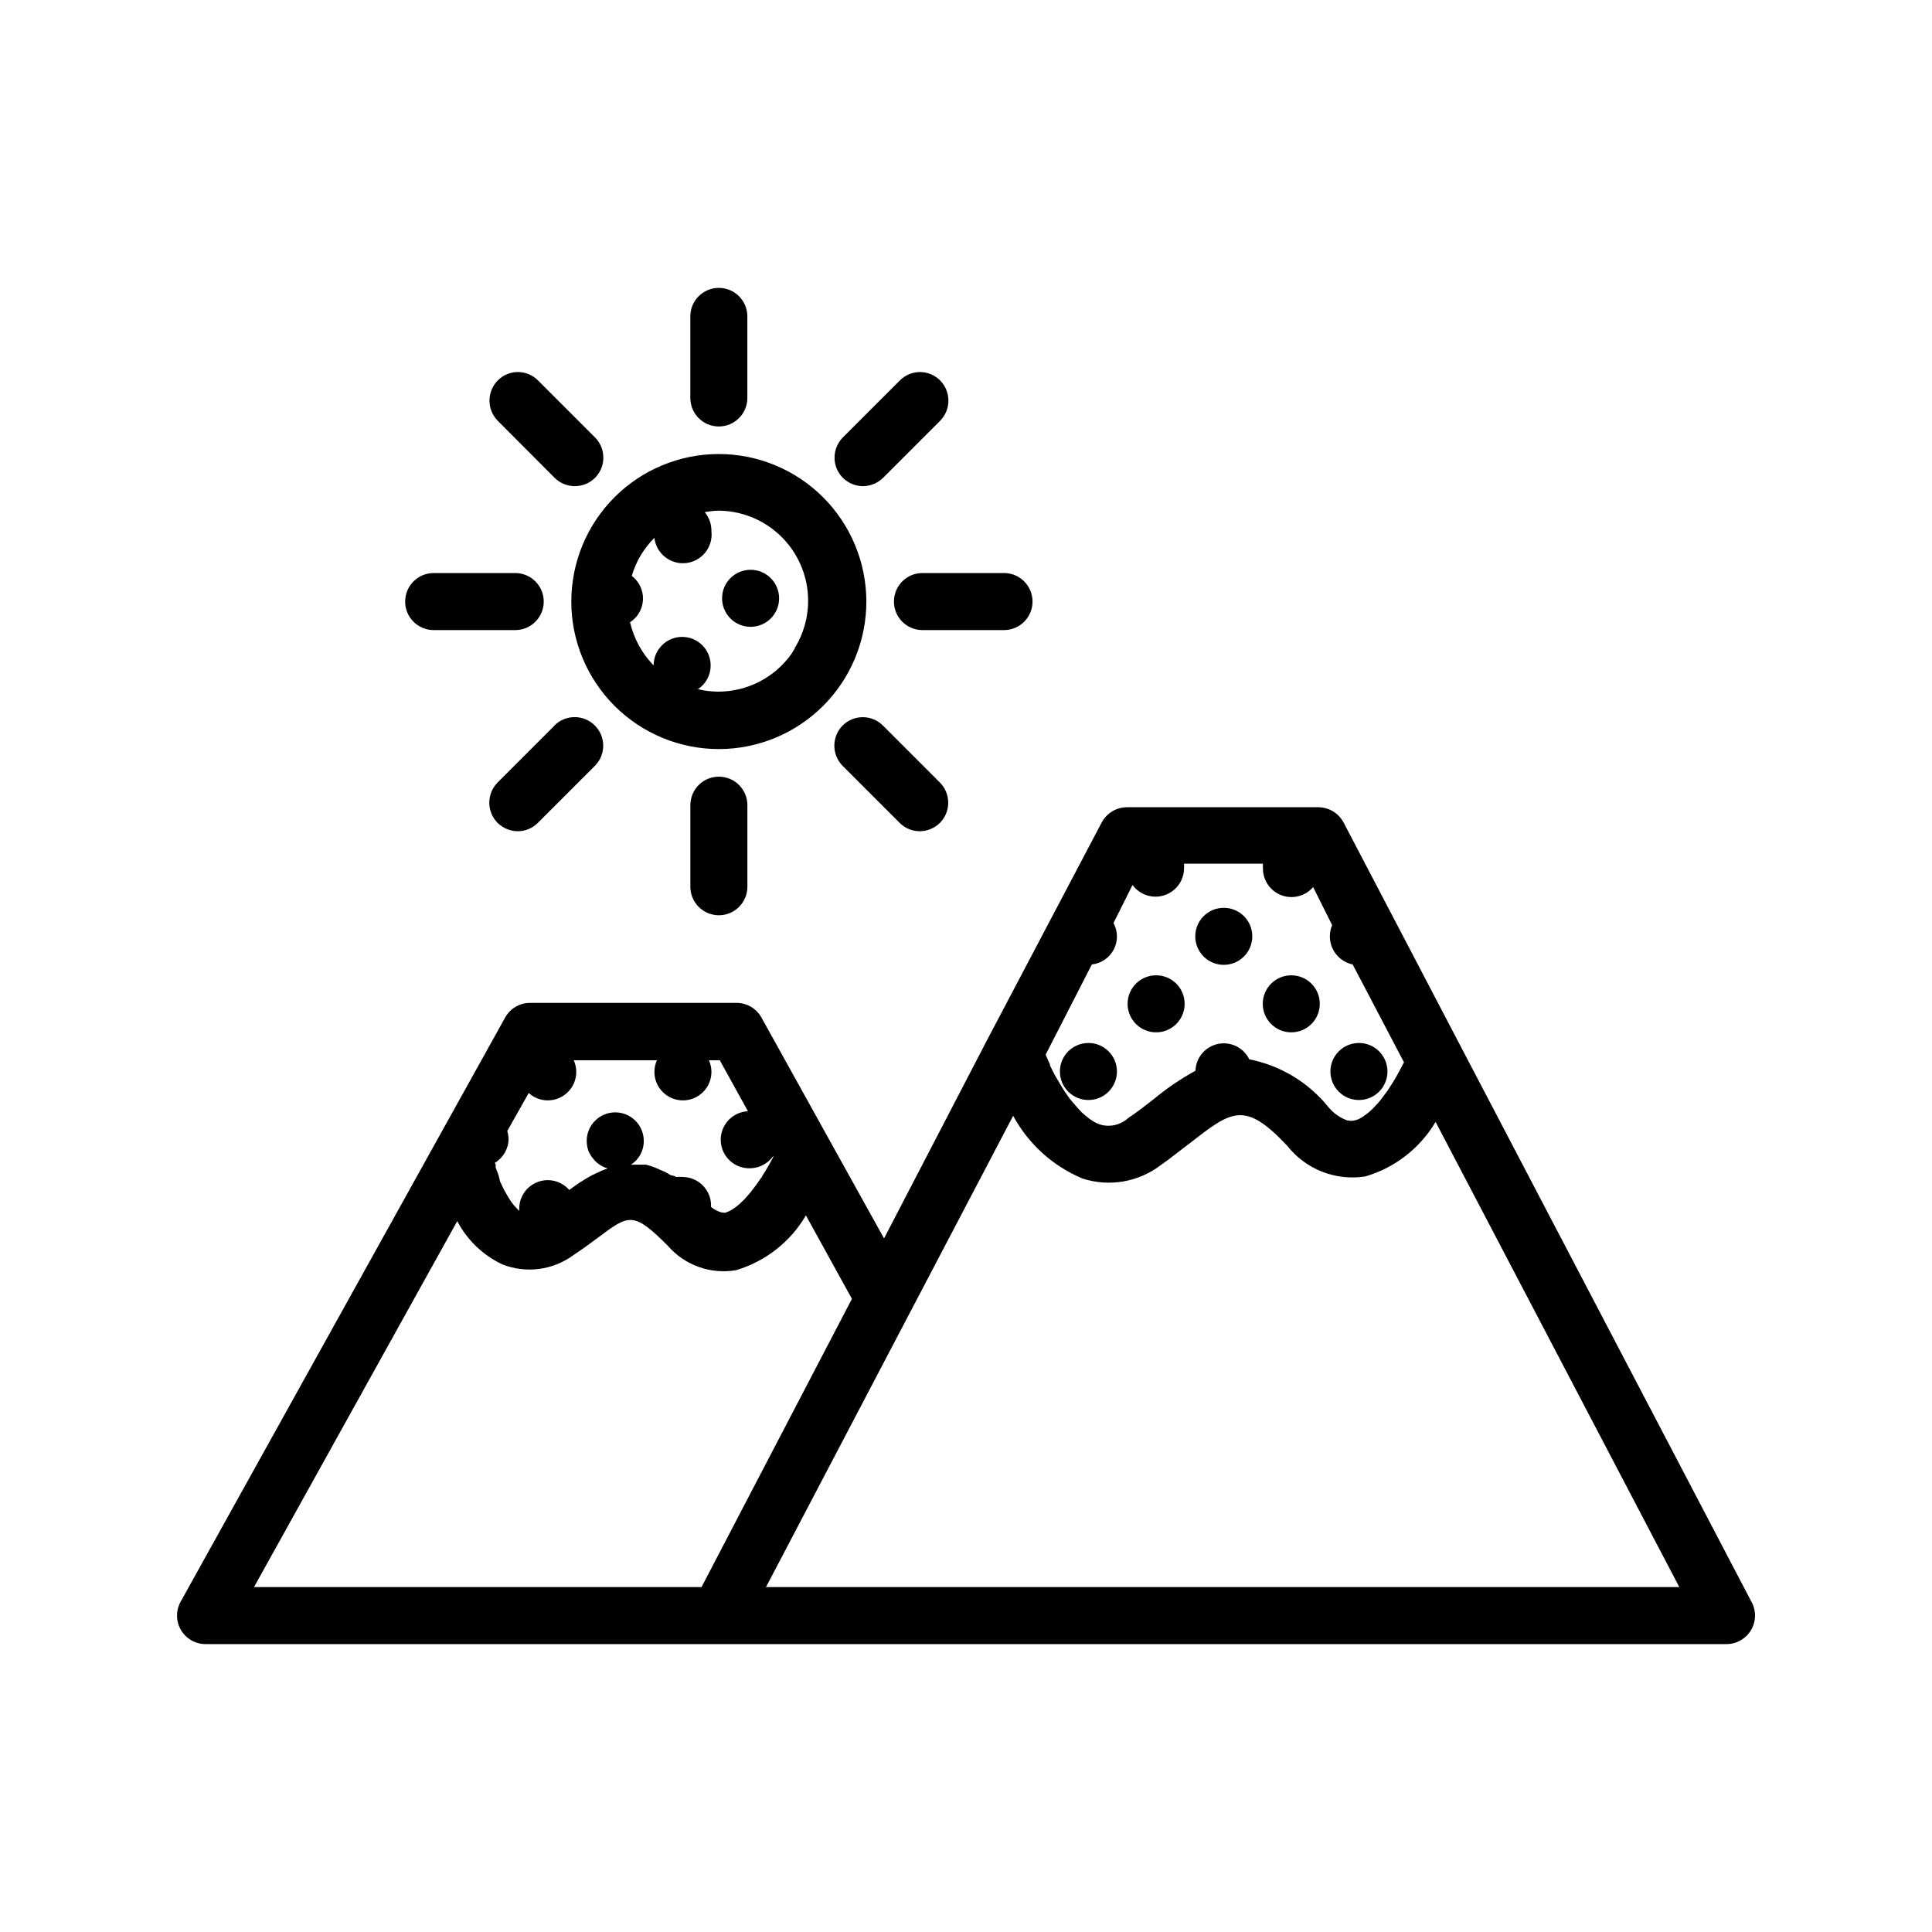
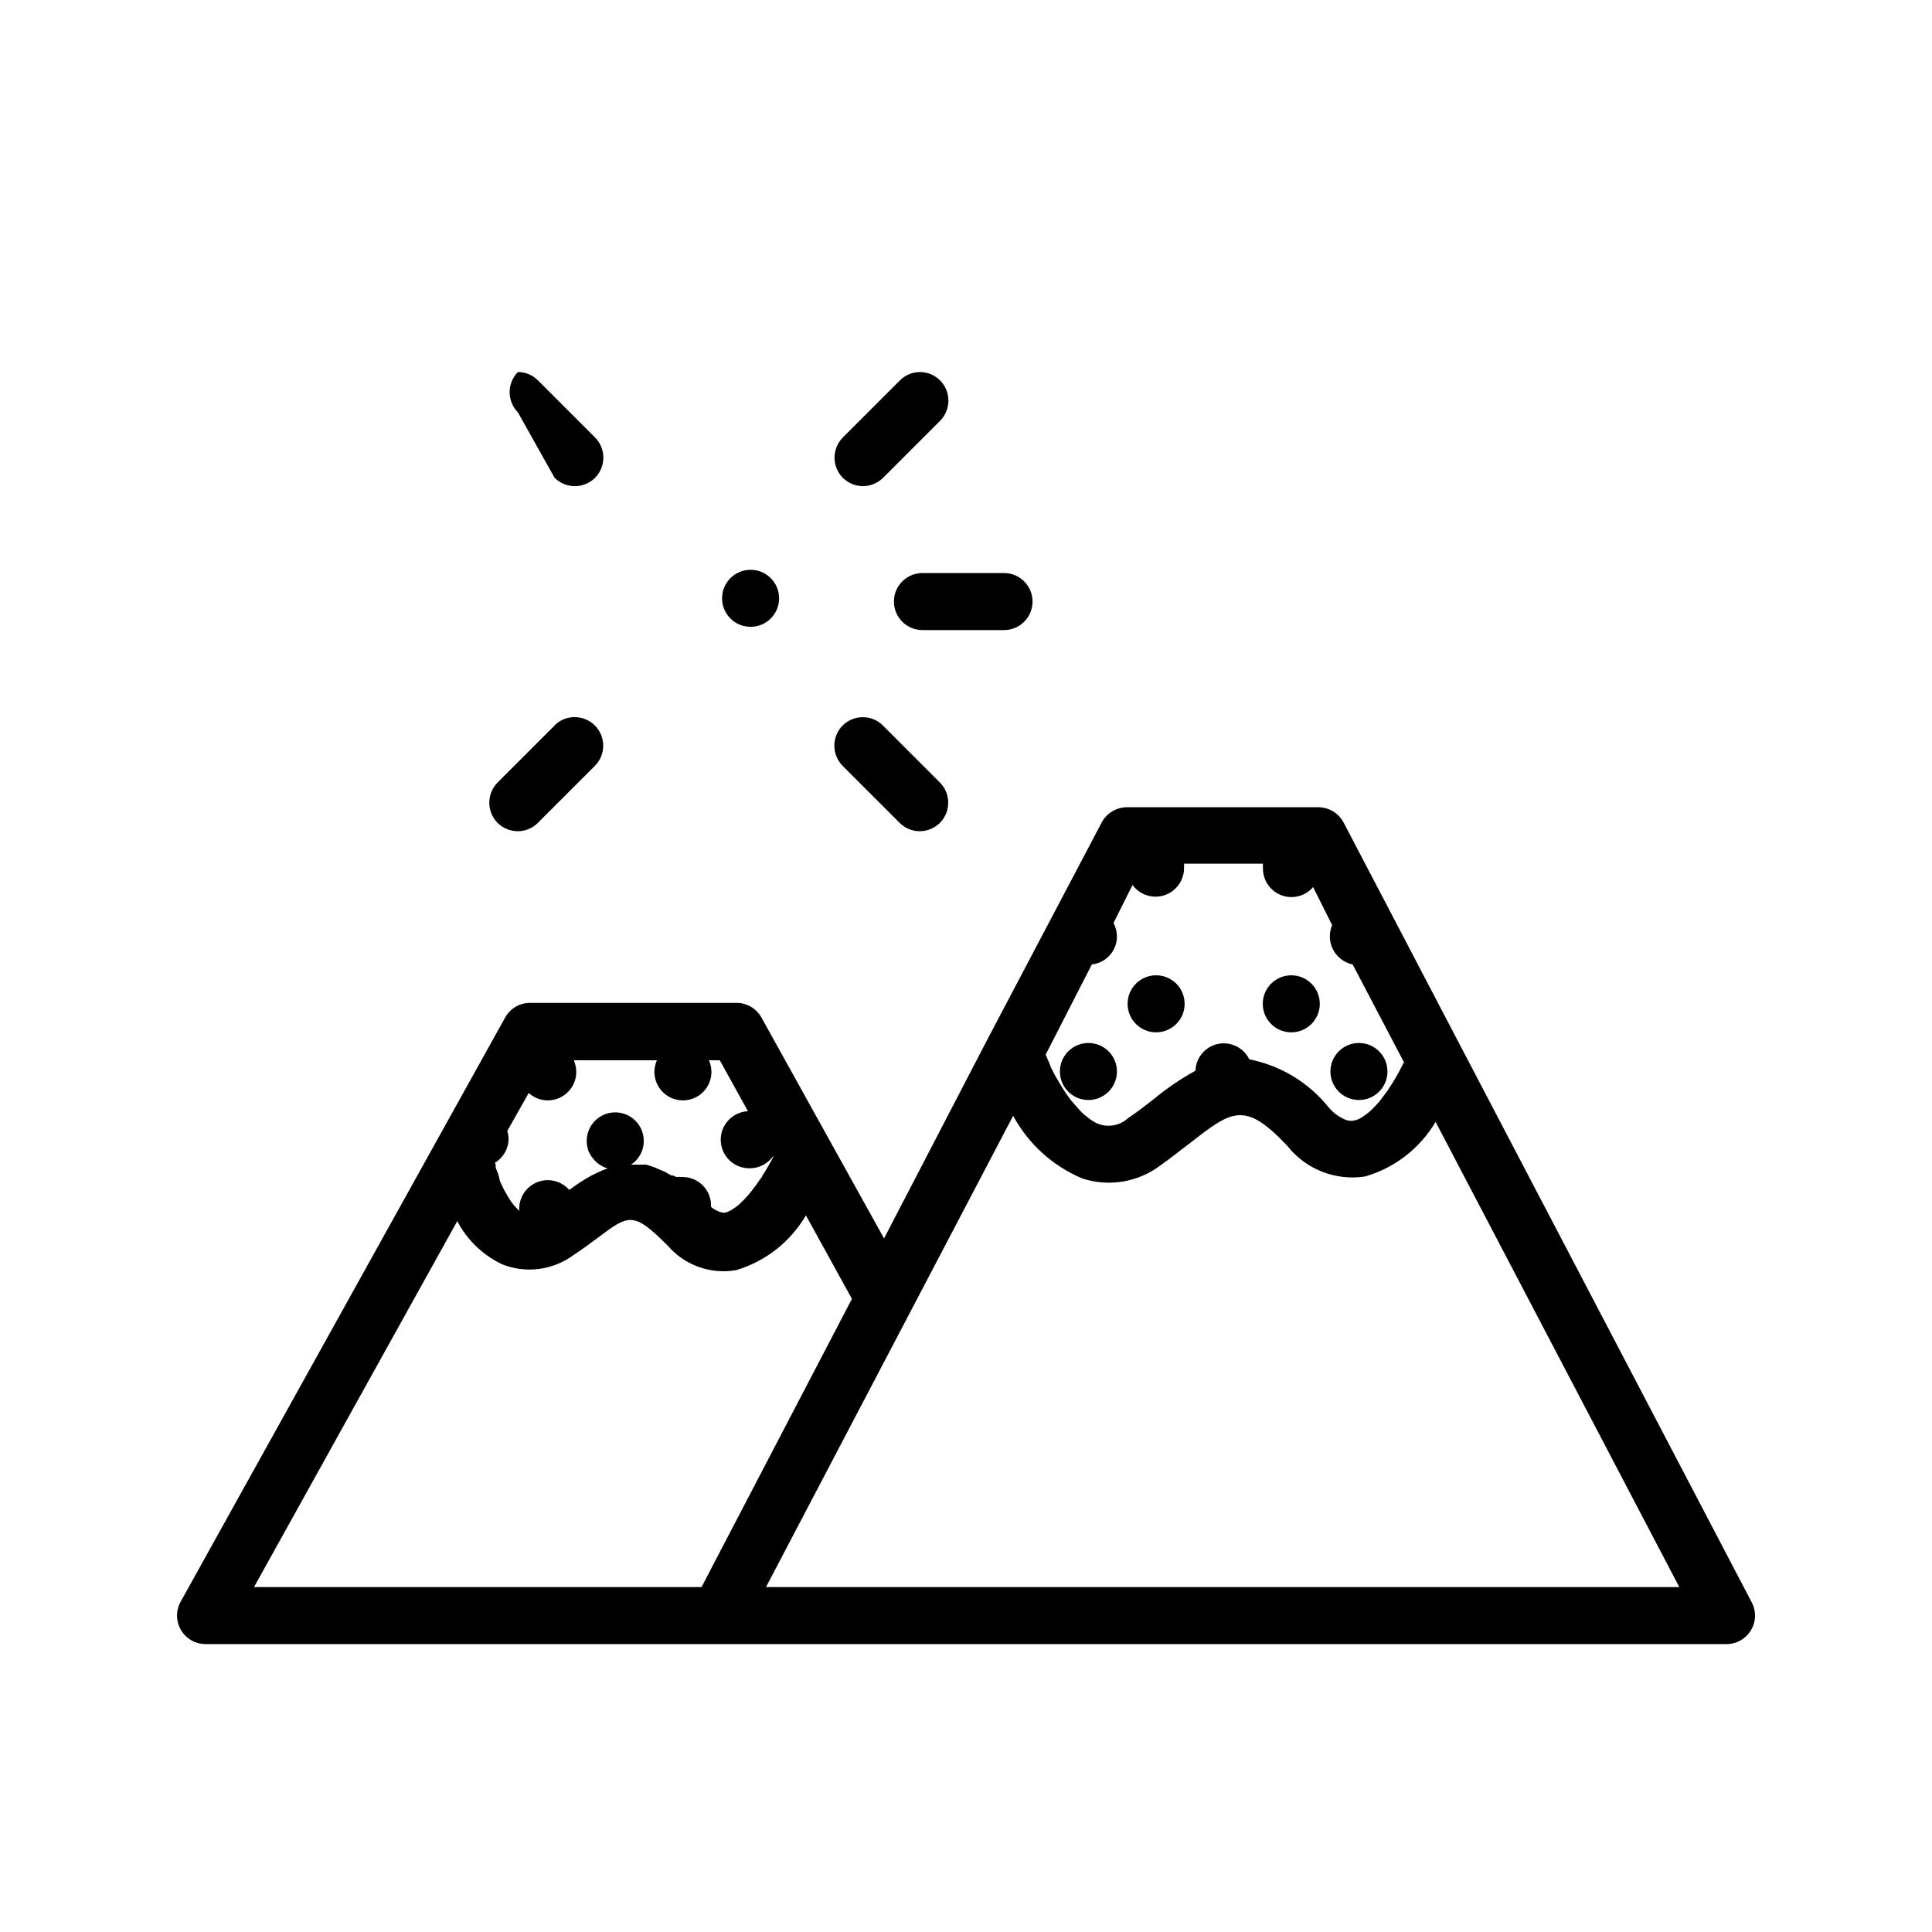
<svg xmlns="http://www.w3.org/2000/svg" fill="#000000" width="800px" height="800px" version="1.1" viewBox="144 144 512 512">
  <g>
    <path d="m608.22 568.62-76.93-146.96-31.234-59.703h-0.004c-1.32-2.477-3.894-4.027-6.699-4.031h-50.684c-2.805 0.004-5.383 1.555-6.703 4.031l-30.23 57.383-27.453 52.852-14.156-25.492-18.34-33.051c-1.336-2.394-3.859-3.879-6.602-3.879h-54.711c-2.742 0-5.269 1.484-6.602 3.879l-18.086 32.547-67.914 122.27c-1.305 2.34-1.27 5.195 0.086 7.504 1.355 2.312 3.836 3.731 6.516 3.731h403.05c2.652 0.008 5.109-1.379 6.484-3.648 1.371-2.269 1.453-5.09 0.215-7.434zm-174.87-169.03c2.473-0.266 4.652-1.75 5.805-3.957 1.152-2.203 1.129-4.84-0.062-7.023l5.039-10.078c1.934 2.641 5.344 3.734 8.453 2.715 3.109-1.02 5.207-3.926 5.199-7.199 0.023-0.383 0.023-0.77 0-1.156h20.91c-0.027 0.387-0.027 0.773 0 1.156-0.055 3.188 1.895 6.066 4.879 7.195 2.981 1.129 6.348 0.266 8.418-2.156l5.039 10.078c-0.406 0.953-0.613 1.984-0.605 3.023 0.02 3.582 2.539 6.668 6.047 7.402l13.602 25.945-0.453 0.805v0.004c-1.066 2.16-2.277 4.25-3.625 6.246l-0.25 0.402-1.359 1.812-0.555 0.754-0.004 0.004c-0.375 0.477-0.781 0.93-1.207 1.363l-0.906 0.957c-0.352 0.301-0.656 0.656-1.008 0.906-0.379 0.332-0.785 0.637-1.211 0.906-0.227 0.203-0.48 0.371-0.754 0.504-0.586 0.371-1.234 0.629-1.918 0.754-0.465 0.102-0.945 0.102-1.41 0h-0.301c-1.969-0.695-3.711-1.914-5.039-3.527-5.293-6.57-12.73-11.066-21.008-12.695-1.504-3.106-4.938-4.785-8.312-4.07-3.375 0.719-5.832 3.644-5.945 7.094-3.906 2.148-7.602 4.66-11.035 7.508-2.117 1.664-4.383 3.426-6.801 5.039-2.012 1.84-4.844 2.492-7.457 1.711-0.863-0.297-1.676-0.723-2.418-1.258-0.285-0.176-0.559-0.379-0.805-0.605-0.57-0.41-1.109-0.867-1.613-1.359l-0.855-0.906-1.41-1.613-0.855-1.008-1.309-1.863-0.707-1.109c-0.453-0.707-0.855-1.41-1.258-2.117l-0.605-1.008c-0.504-0.906-0.957-1.863-1.41-2.769v-0.25c-0.453-0.957-0.805-1.812-1.16-2.672zm-154.57 46.25c-0.02-0.719-0.137-1.43-0.352-2.113l5.691-10.078c1.371 1.266 3.172 1.969 5.039 1.965 4.176 0 7.559-3.383 7.559-7.555-0.008-1.059-0.23-2.106-0.656-3.074h22.016c-0.422 0.969-0.645 2.016-0.652 3.074 0 4.172 3.383 7.555 7.555 7.555 4.176 0 7.559-3.383 7.559-7.555-0.008-1.059-0.23-2.106-0.656-3.074h2.871l7.457 13.504v-0.004c-4.172 0.195-7.398 3.738-7.203 7.91 0.195 4.176 3.734 7.398 7.91 7.207 2.394-0.074 4.613-1.266 5.996-3.227v0.25c-0.402 0.754-0.754 1.461-1.211 2.215-0.453 0.754 0 0 0 0v0.004c-0.508 0.938-1.062 1.844-1.664 2.723 0 0.301-0.352 0.555-0.504 0.805l-1.258 1.812-0.707 0.906c-0.355 0.512-0.742 1-1.156 1.461l-0.754 0.855-0.004 0.004c-0.375 0.426-0.781 0.832-1.207 1.207-0.211 0.246-0.449 0.465-0.707 0.656-0.383 0.367-0.805 0.688-1.258 0.957l-0.605 0.402c-0.555 0.328-1.145 0.582-1.762 0.758-0.453 0-1.664 0-3.68-1.512v-0.402-0.004c0-4.172-3.383-7.555-7.559-7.555-0.566-0.055-1.141-0.055-1.711 0l-0.402-0.25-1.059-0.254-1.461-0.855-1.211-0.504-1.359-0.605-1.109-0.402-1.359-0.402h-3.981c2.137-1.375 3.414-3.758 3.375-6.301 0-4.172-3.383-7.555-7.555-7.555-4.176 0-7.559 3.383-7.559 7.555 0.004 0.855 0.141 1.707 0.402 2.519 0.133 0.395 0.32 0.766 0.555 1.109 0.102 0.262 0.258 0.504 0.453 0.707l0.605 0.754c0.105 0.16 0.246 0.297 0.402 0.402 0.125 0.16 0.281 0.297 0.453 0.402l0.453 0.352v0.004c0.684 0.461 1.43 0.816 2.219 1.055l-1.109 0.402v0.004c-0.344 0.129-0.68 0.281-1.008 0.453l-1.109 0.504-0.957 0.453-1.16 0.656-0.906 0.555-1.211 0.754-0.805 0.555-1.914 1.359c-2.078-2.383-5.422-3.219-8.379-2.094-2.953 1.125-4.898 3.969-4.871 7.133v0.504l-0.453-0.453-0.906-0.957v-0.004c-0.195-0.223-0.383-0.457-0.555-0.703-0.273-0.371-0.527-0.758-0.754-1.16-0.199-0.25-0.367-0.52-0.504-0.805l-0.754-1.309-0.453-0.906-0.707-1.512-0.402-1.664-0.754-1.965v-0.453c0-0.301 0-0.555-0.25-0.805l-0.004-0.004c2.246-1.332 3.637-3.734 3.676-6.348zm-67.461 118.75 53.859-96.984c2.629 5.039 6.844 9.074 11.988 11.488 6.273 2.453 13.367 1.52 18.793-2.469 2.367-1.562 4.484-3.125 6.449-4.586 8.312-6.246 9.422-7.055 18.59 2.117 4.481 5.176 11.344 7.621 18.09 6.449 7.777-2.32 14.387-7.508 18.488-14.512l12.191 22.117-39.852 76.379zm135.68 0 65.496-124.89c4.051 7.481 10.539 13.348 18.391 16.625 7.086 2.289 14.844 0.953 20.758-3.578 2.672-1.863 5.039-3.828 7.559-5.691 11.234-8.766 14.609-11.438 25.945 0.605h-0.004c2.414 3.062 5.602 5.43 9.23 6.856s7.574 1.859 11.426 1.254c7.828-2.273 14.492-7.445 18.645-14.457l64.586 123.28z" />
    <path d="m493.76 410.02c0 4.176-3.383 7.559-7.559 7.559-4.172 0-7.555-3.383-7.555-7.559 0-4.172 3.383-7.555 7.555-7.555 4.176 0 7.559 3.383 7.559 7.555" />
    <path d="m511.69 427.96c0 4.172-3.383 7.555-7.555 7.555-4.176 0-7.559-3.383-7.559-7.555 0-4.176 3.383-7.559 7.559-7.559 4.172 0 7.555 3.383 7.555 7.559" />
-     <path d="m475.87 392.14c0 4.172-3.383 7.555-7.555 7.555-4.176 0-7.559-3.383-7.559-7.555 0-4.176 3.383-7.559 7.559-7.559 4.172 0 7.555 3.383 7.555 7.559" />
    <path d="m457.94 410.02c0 4.176-3.383 7.559-7.559 7.559-4.172 0-7.555-3.383-7.555-7.559 0-4.172 3.383-7.555 7.555-7.555 4.176 0 7.559 3.383 7.559 7.555" />
    <path d="m440 427.96c0 4.172-3.383 7.555-7.555 7.555-4.176 0-7.559-3.383-7.559-7.555 0-4.176 3.383-7.559 7.559-7.559 4.172 0 7.555 3.383 7.555 7.559" />
-     <path d="m334.5 264.32c-10.371 0-20.312 4.117-27.645 11.449-7.332 7.332-11.453 17.277-11.453 27.645 0 10.367 4.121 20.312 11.453 27.645s17.273 11.453 27.645 11.453c10.367 0 20.312-4.121 27.645-11.453 7.332-7.332 11.449-17.277 11.449-27.645-0.012-10.363-4.137-20.301-11.465-27.629-7.328-7.328-17.266-11.453-27.629-11.465zm20.152 51.539c-0.328 0.426-0.613 0.883-0.855 1.359-4.484 6.344-11.781 10.105-19.551 10.074-1.781-0.012-3.555-0.23-5.289-0.652 2.117-1.395 3.387-3.766 3.375-6.297 0-4.176-3.383-7.559-7.555-7.559-4.176 0-7.559 3.383-7.559 7.559-3.086-3.172-5.246-7.129-6.246-11.438 2.059-1.332 3.336-3.582 3.426-6.027 0.09-2.449-1.02-4.789-2.973-6.266 1.121-3.809 3.184-7.273 5.996-10.078 0.484 4.176 4.262 7.164 8.438 6.676 2.004-0.234 3.832-1.254 5.086-2.836 1.25-1.582 1.824-3.598 1.59-5.602 0.035-1.836-0.59-3.625-1.766-5.039 1.215-0.234 2.445-0.371 3.68-0.402 5.676 0.039 11.152 2.102 15.445 5.812 4.297 3.711 7.129 8.828 7.992 14.441 0.859 5.609-0.305 11.344-3.285 16.172z" />
    <path d="m350.47 302.56c0 4.172-3.383 7.555-7.555 7.555-4.176 0-7.559-3.383-7.559-7.555 0-4.176 3.383-7.559 7.559-7.559 4.172 0 7.555 3.383 7.555 7.559" />
-     <path d="m334.5 257.02c4.172 0 7.555-3.383 7.555-7.555v-21.613c0-4.176-3.383-7.559-7.555-7.559-4.176 0-7.559 3.383-7.559 7.559v21.613c0 4.172 3.383 7.555 7.559 7.555z" />
-     <path d="m326.95 357.38v21.613c0 4.176 3.383 7.559 7.559 7.559 4.172 0 7.555-3.383 7.555-7.559v-21.613c0-4.172-3.383-7.555-7.555-7.555-4.176 0-7.559 3.383-7.559 7.555z" />
-     <path d="m258.93 310.98h21.613c4.172 0 7.555-3.383 7.555-7.559 0-4.172-3.383-7.559-7.555-7.559h-21.613c-4.176 0-7.559 3.387-7.559 7.559 0 4.176 3.383 7.559 7.559 7.559z" />
    <path d="m380.9 303.42c0 4.176 3.387 7.559 7.559 7.559h21.613c4.176 0 7.559-3.383 7.559-7.559 0-4.172-3.383-7.559-7.559-7.559h-21.613c-4.172 0-7.559 3.387-7.559 7.559z" />
    <path d="m372.64 272.84c2.019-0.004 3.953-0.801 5.391-2.215l15.113-15.113h0.004c2.918-2.965 2.918-7.723 0-10.684-1.41-1.426-3.336-2.231-5.344-2.231-2.004 0-3.93 0.805-5.34 2.231l-15.113 15.113v0.004c-2.918 2.961-2.918 7.719 0 10.68 1.414 1.391 3.309 2.184 5.289 2.215z" />
    <path d="m290.97 336.27-15.113 15.113v0.004c-2.918 2.961-2.918 7.719 0 10.68 1.426 1.402 3.34 2.199 5.34 2.215 2.004 0.004 3.93-0.793 5.34-2.215l15.113-15.113h0.004c2.949-2.965 2.938-7.758-0.027-10.707-2.961-2.949-7.754-2.938-10.707 0.023z" />
-     <path d="m290.97 270.62c2.969 2.953 7.766 2.953 10.734 0 2.918-2.961 2.918-7.719 0-10.68l-15.117-15.117c-1.41-1.426-3.332-2.231-5.34-2.231s-3.93 0.805-5.34 2.231c-2.918 2.961-2.918 7.719 0 10.684z" />
+     <path d="m290.97 270.62c2.969 2.953 7.766 2.953 10.734 0 2.918-2.961 2.918-7.719 0-10.68l-15.117-15.117c-1.41-1.426-3.332-2.231-5.34-2.231c-2.918 2.961-2.918 7.719 0 10.684z" />
    <path d="m367.3 336.27c-2.918 2.961-2.918 7.719 0 10.684l15.113 15.113c1.414 1.422 3.336 2.219 5.344 2.215 2-0.016 3.914-0.812 5.34-2.215 2.918-2.961 2.918-7.719 0-10.68l-15.117-15.117c-2.949-2.945-7.731-2.945-10.68 0z" />
  </g>
</svg>